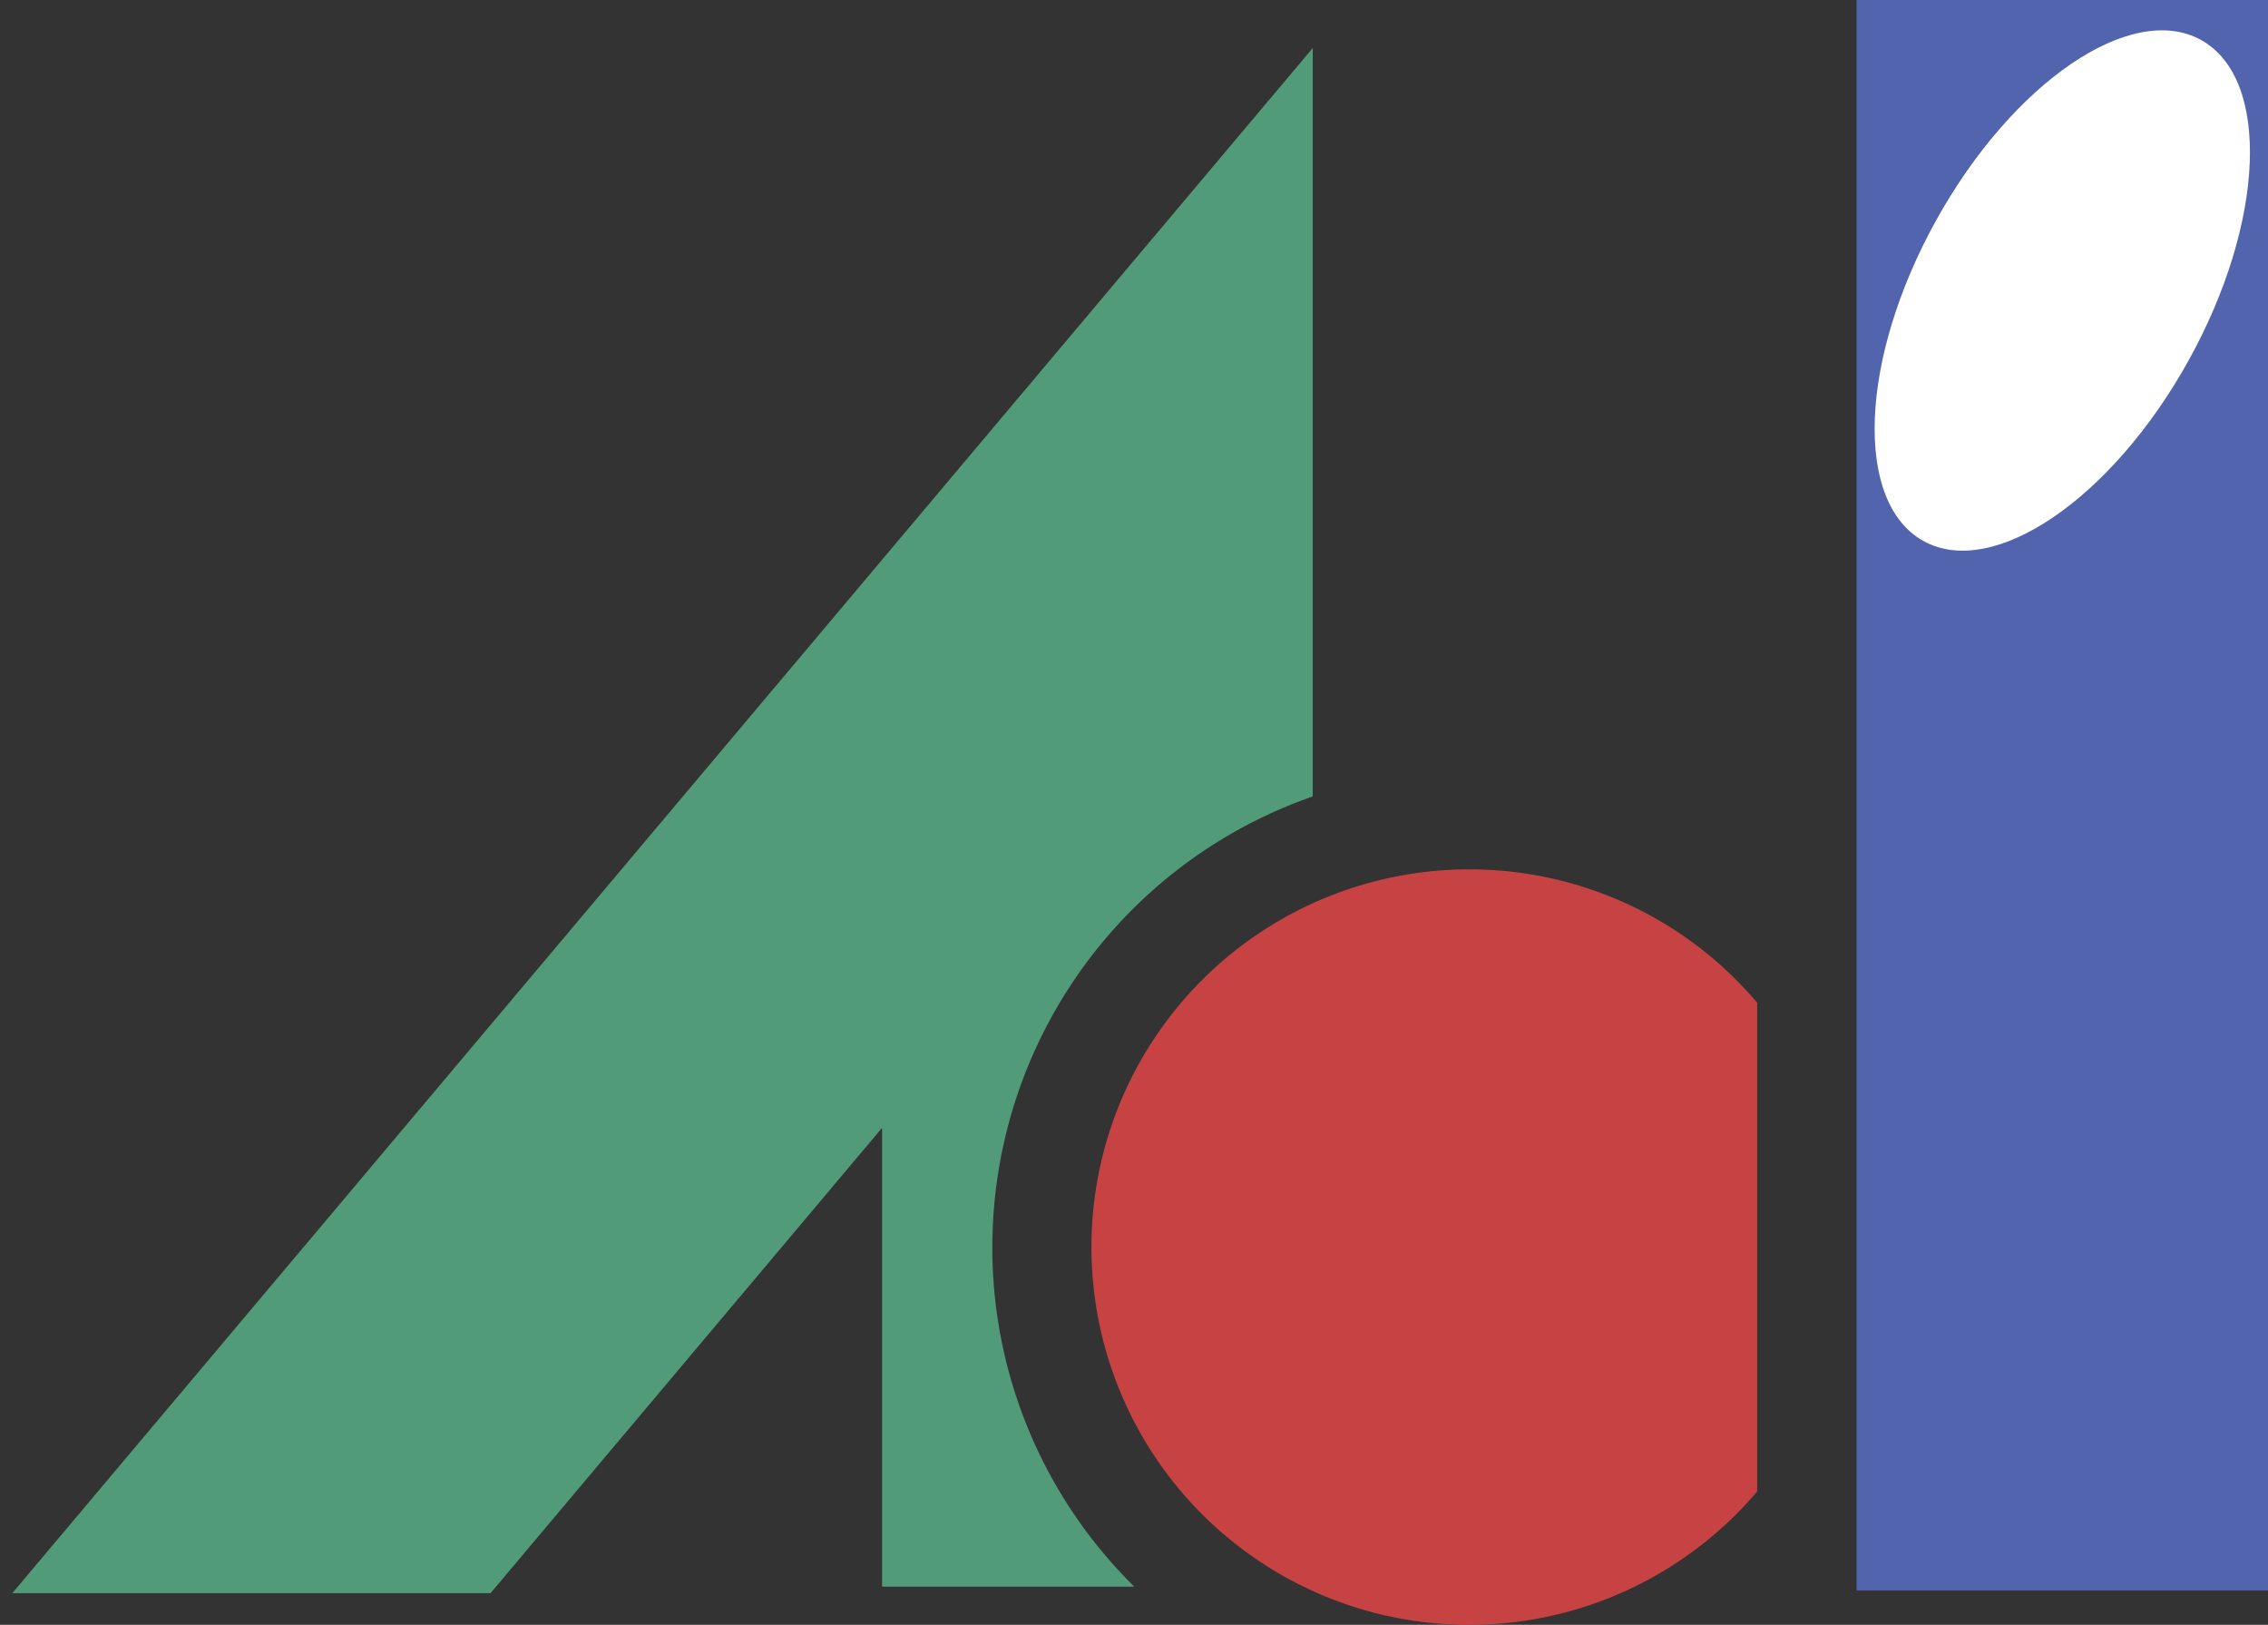
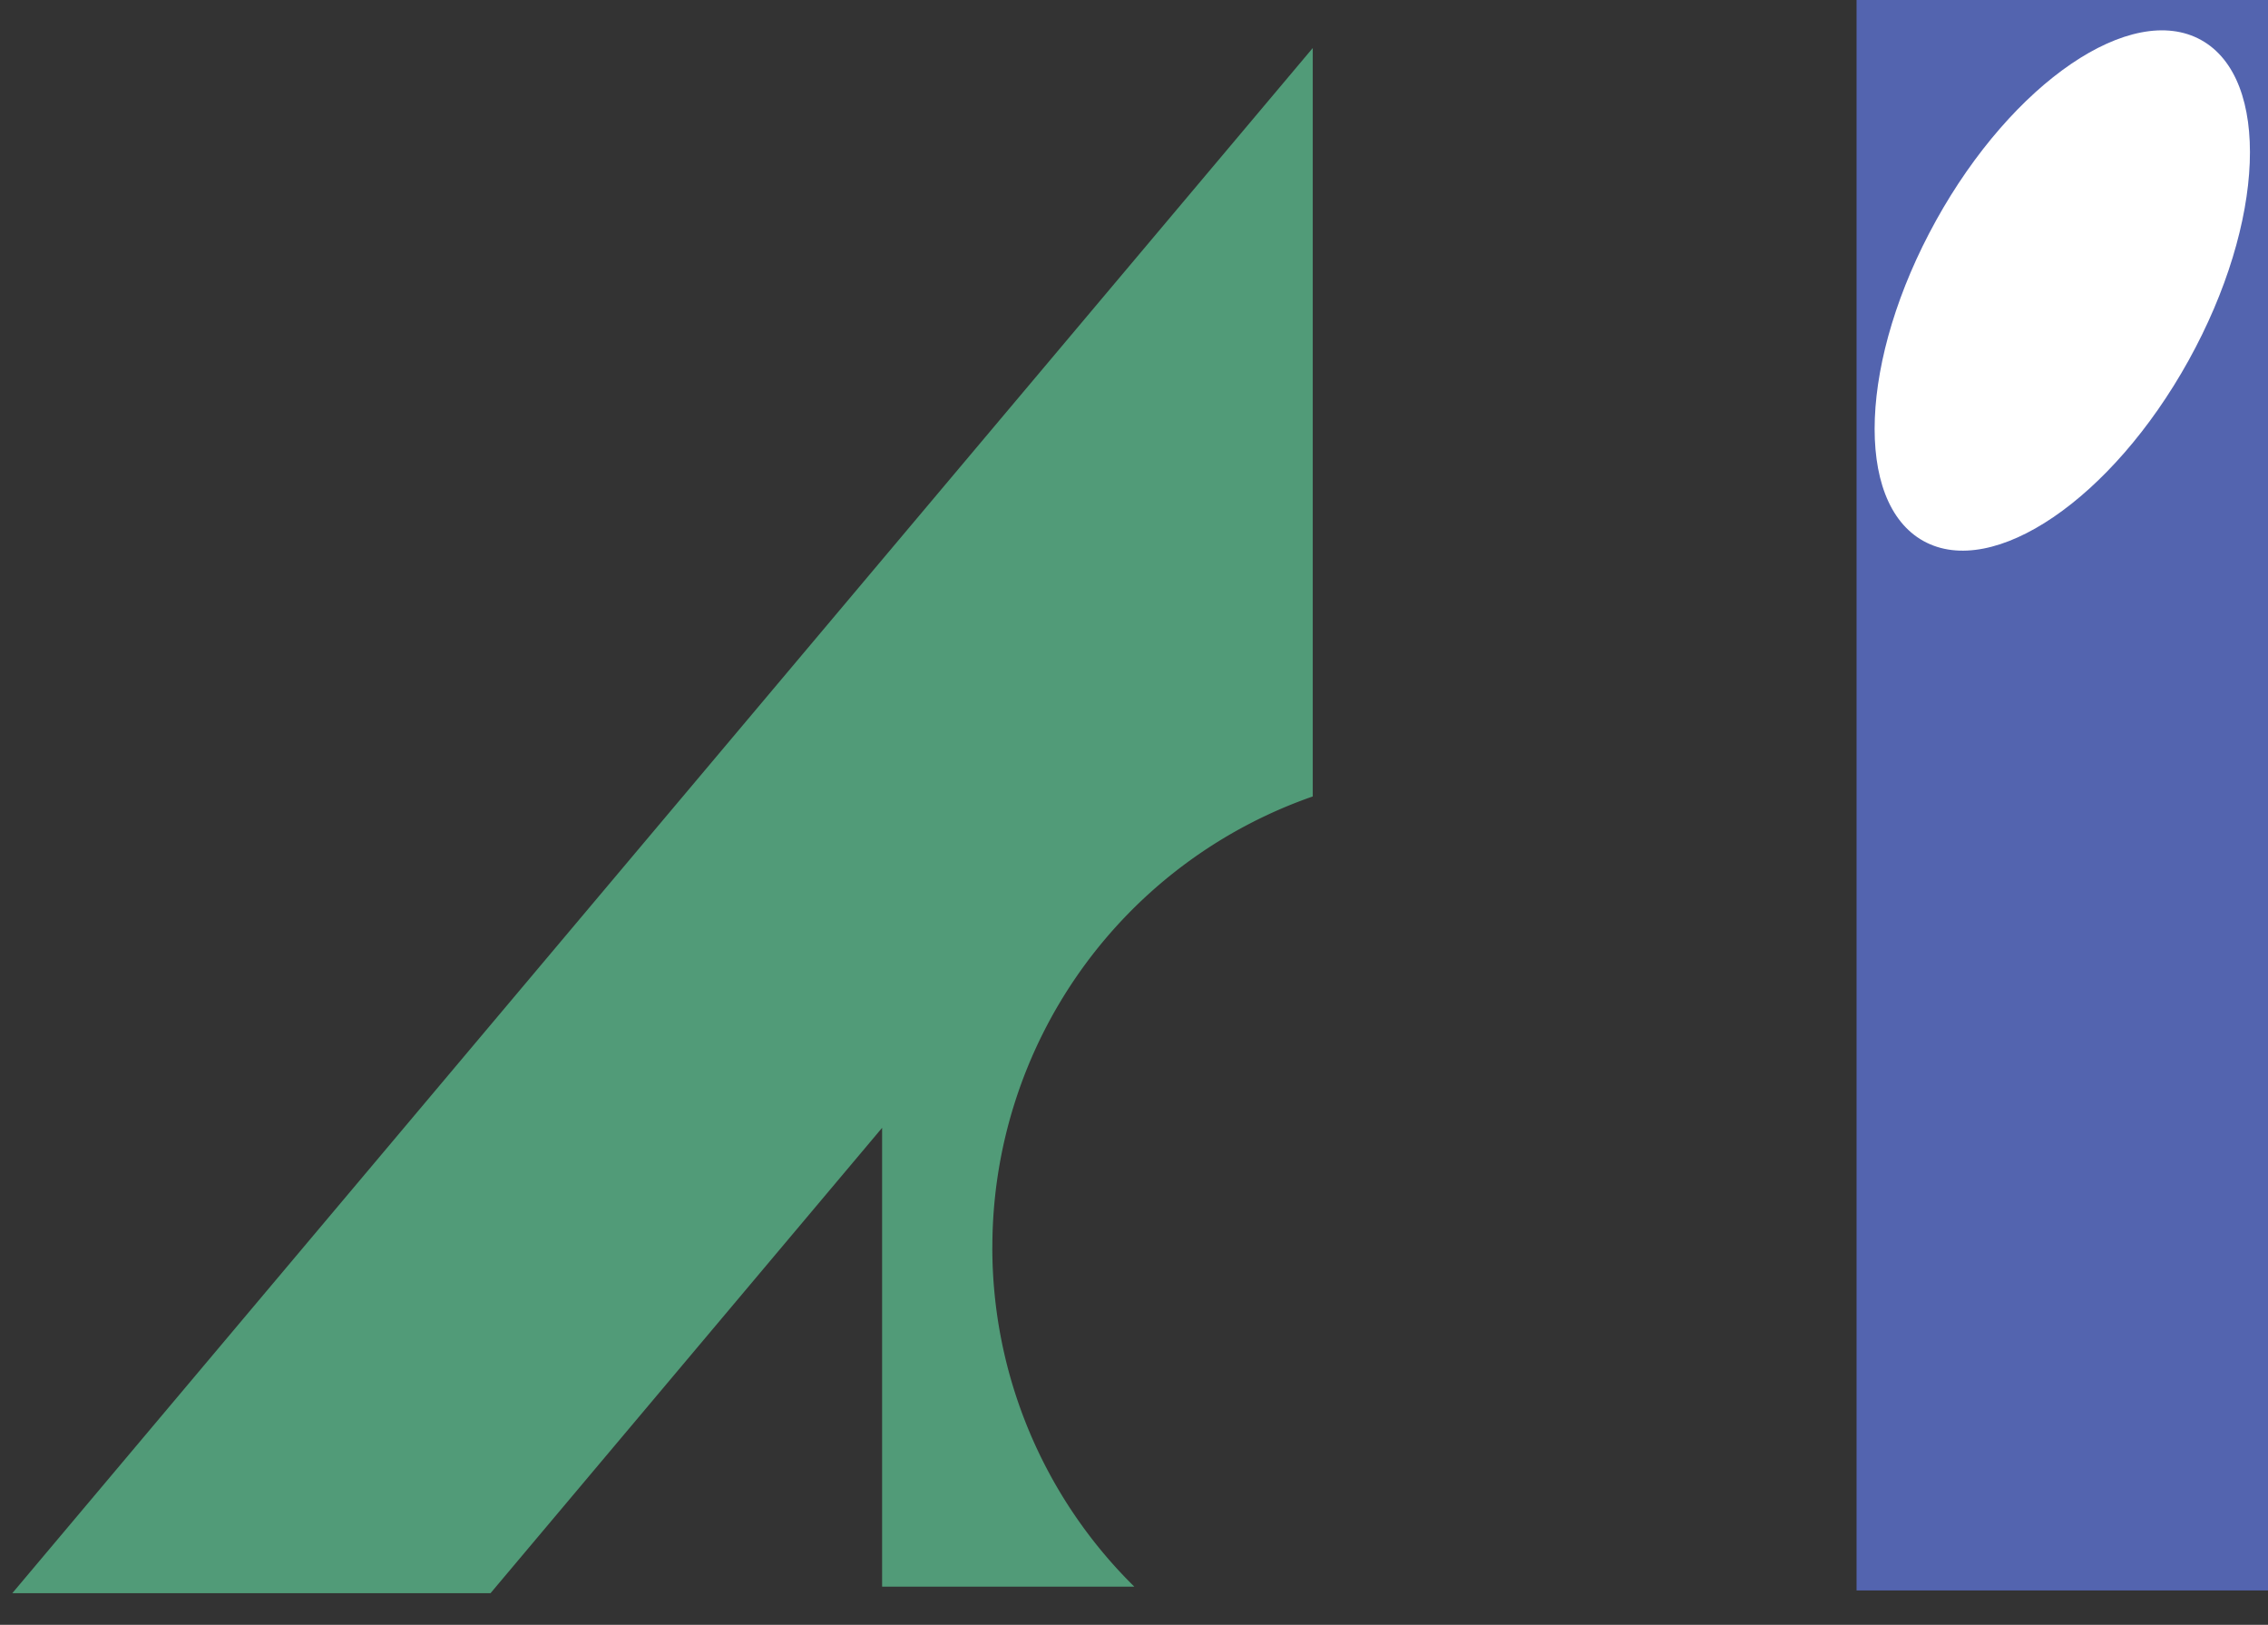
<svg xmlns="http://www.w3.org/2000/svg" width="66.605" height="47.711" viewBox="0 0 66.605 47.711">
  <rect x="0" y="0" width="66.605" height="47.711" fill="#333333" stroke="none" />
  <g id="グループ_592" data-name="グループ 592" transform="translate(-69.639 -4103)">
    <path id="パス_57" data-name="パス 57" d="M28.782,37.765a14.012,14.012,0,0,1,9.409-13.233V2.555L25.546,17.578,0,47.927H14.044l11.5-13.665V47.734h7.406a13.965,13.965,0,0,1-4.169-9.969" transform="translate(70 4101.855)" fill="#519b78" />
-     <path id="パス_58" data-name="パス 58" d="M68.517,46.244a11.092,11.092,0,1,0,8.45,18.266V50.16a11.061,11.061,0,0,0-8.45-3.916" transform="translate(44.276 4082.284)" fill="#c74242" />
    <rect id="長方形_175" data-name="長方形 175" width="12.084" height="46.701" transform="translate(124.161 4103)" fill="#5364af" />
    <path id="パス_59" data-name="パス 59" d="M100.875,7.2c-2.252,4.062-2.417,8.275-.369,9.41s5.533-1.237,7.785-5.3,2.417-8.275.369-9.411-5.533,1.238-7.785,5.3" transform="translate(25.62 4102.276)" fill="#fff" />
-     <path id="パス_2039" data-name="パス 2039" d="M0,0H66.245V47.711H0Z" transform="translate(70 4103)" fill="none" />
  </g>
</svg>